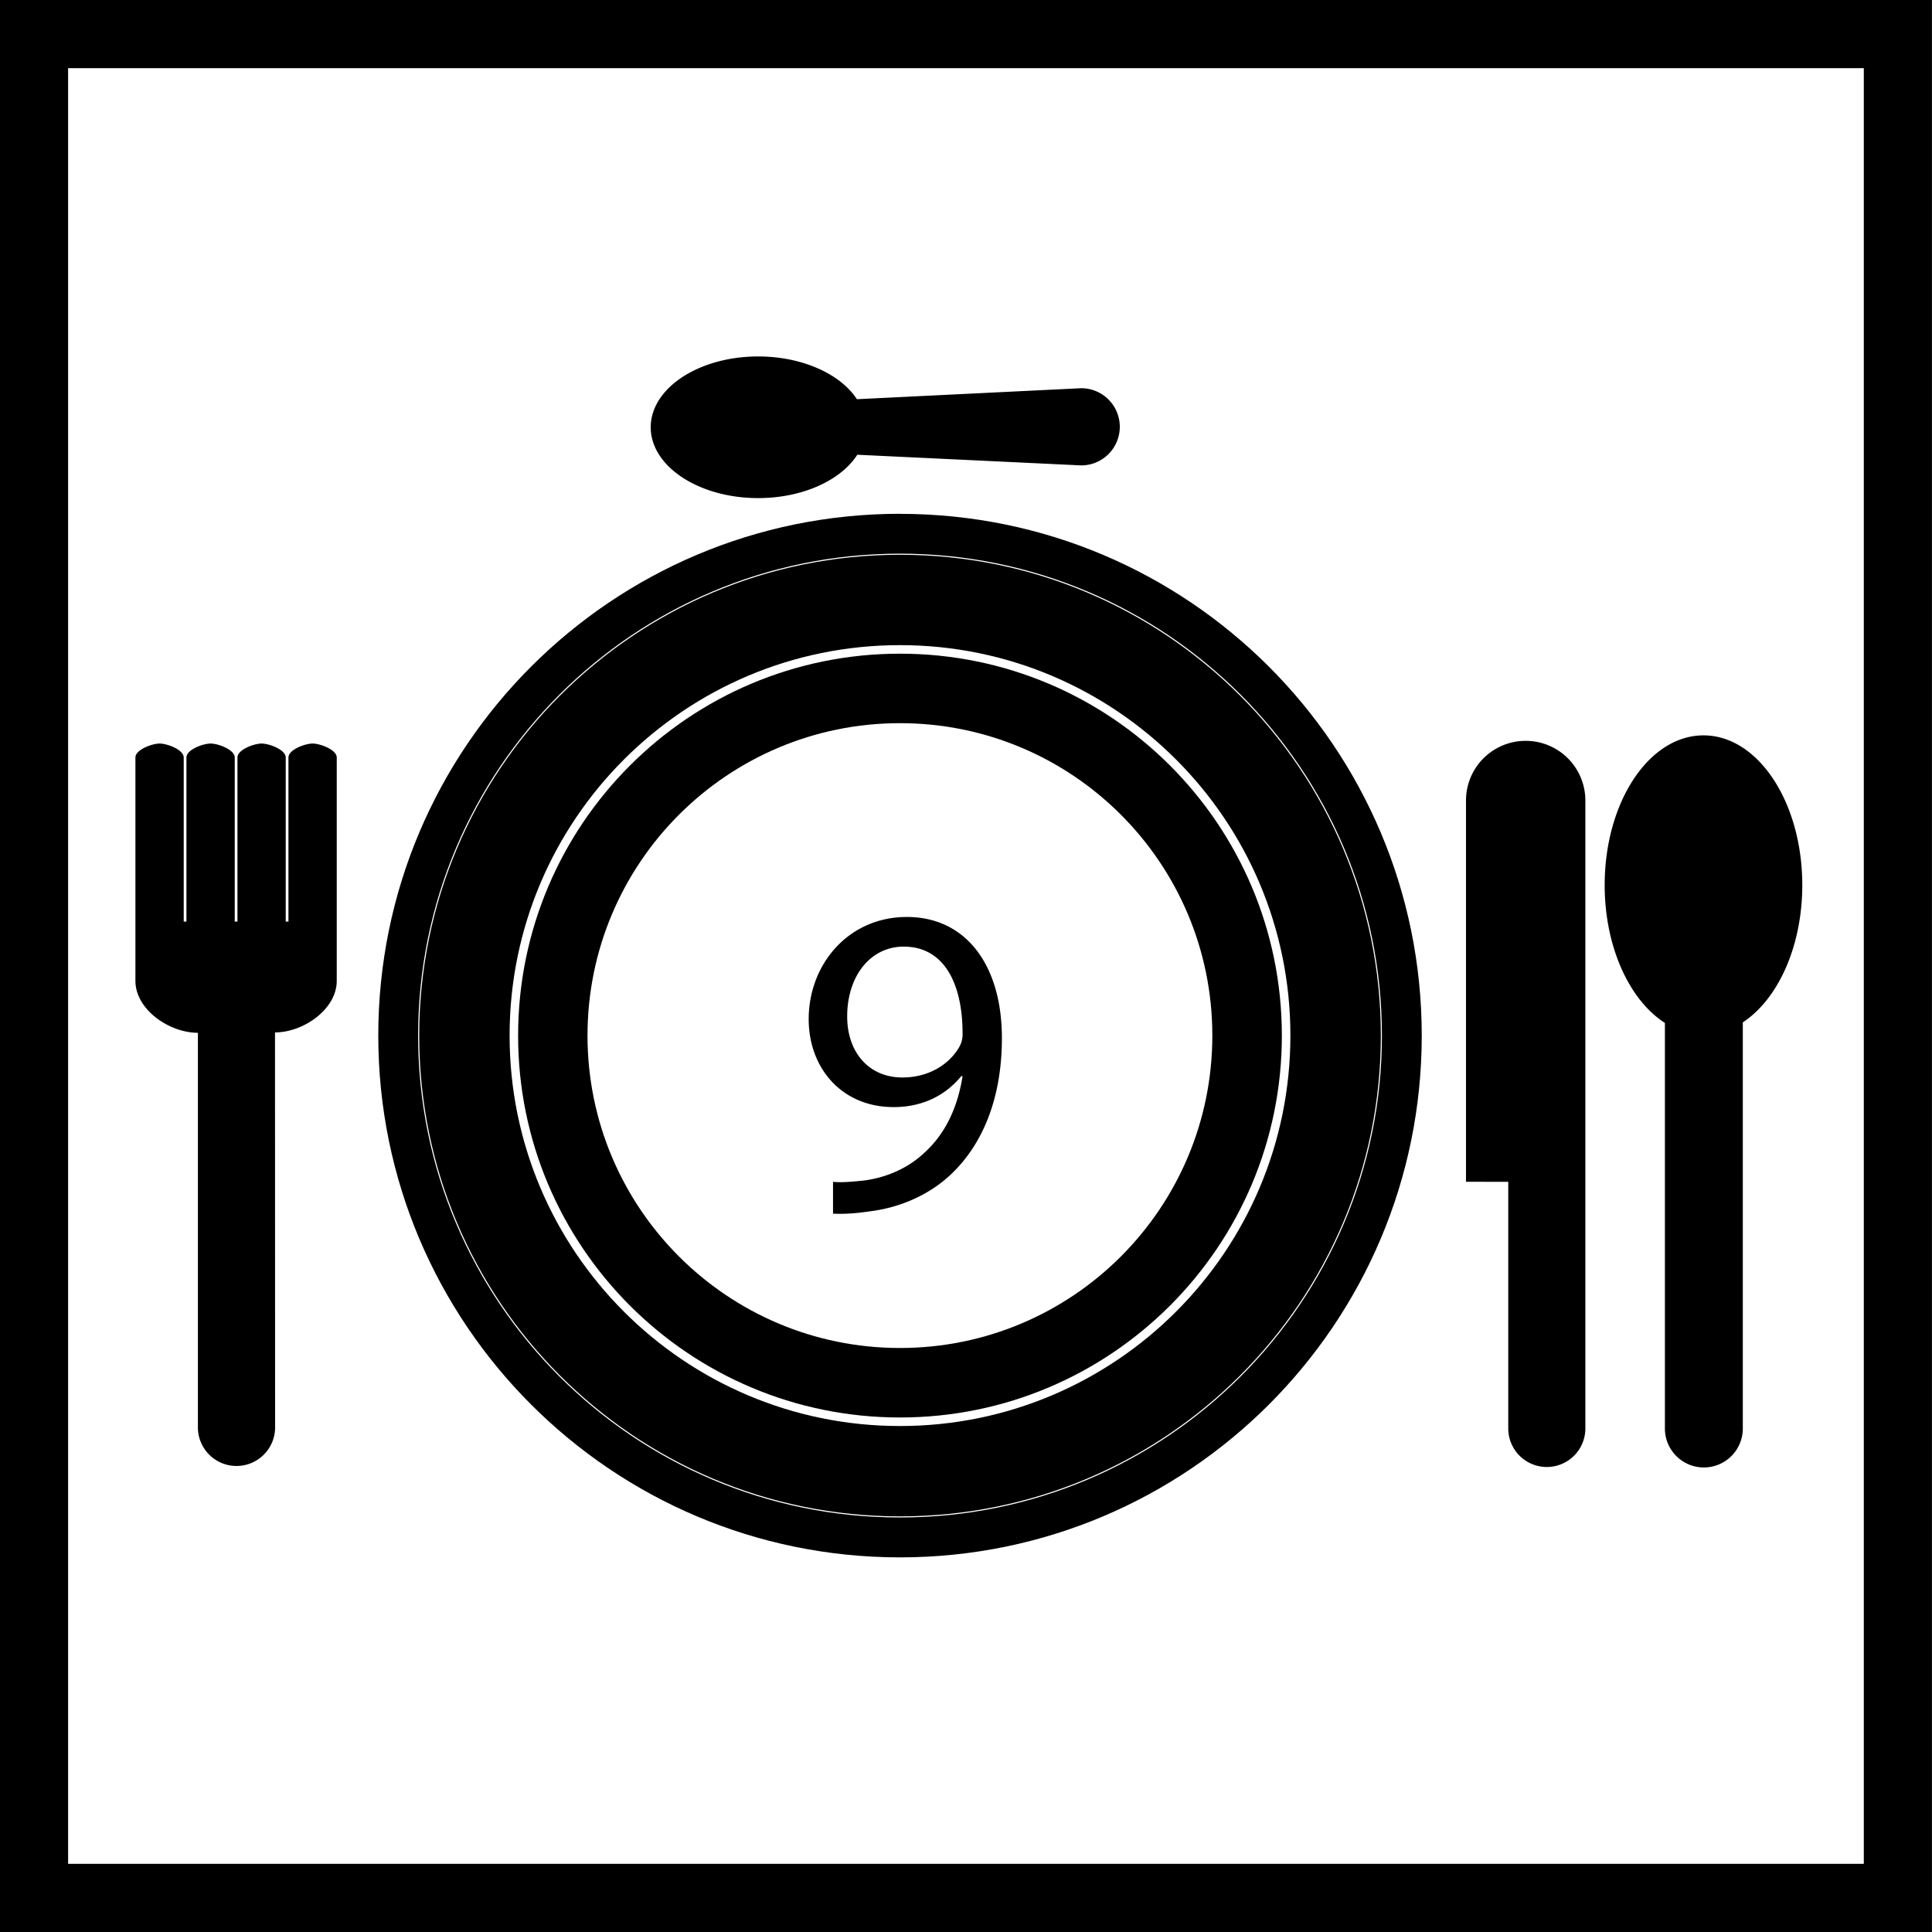
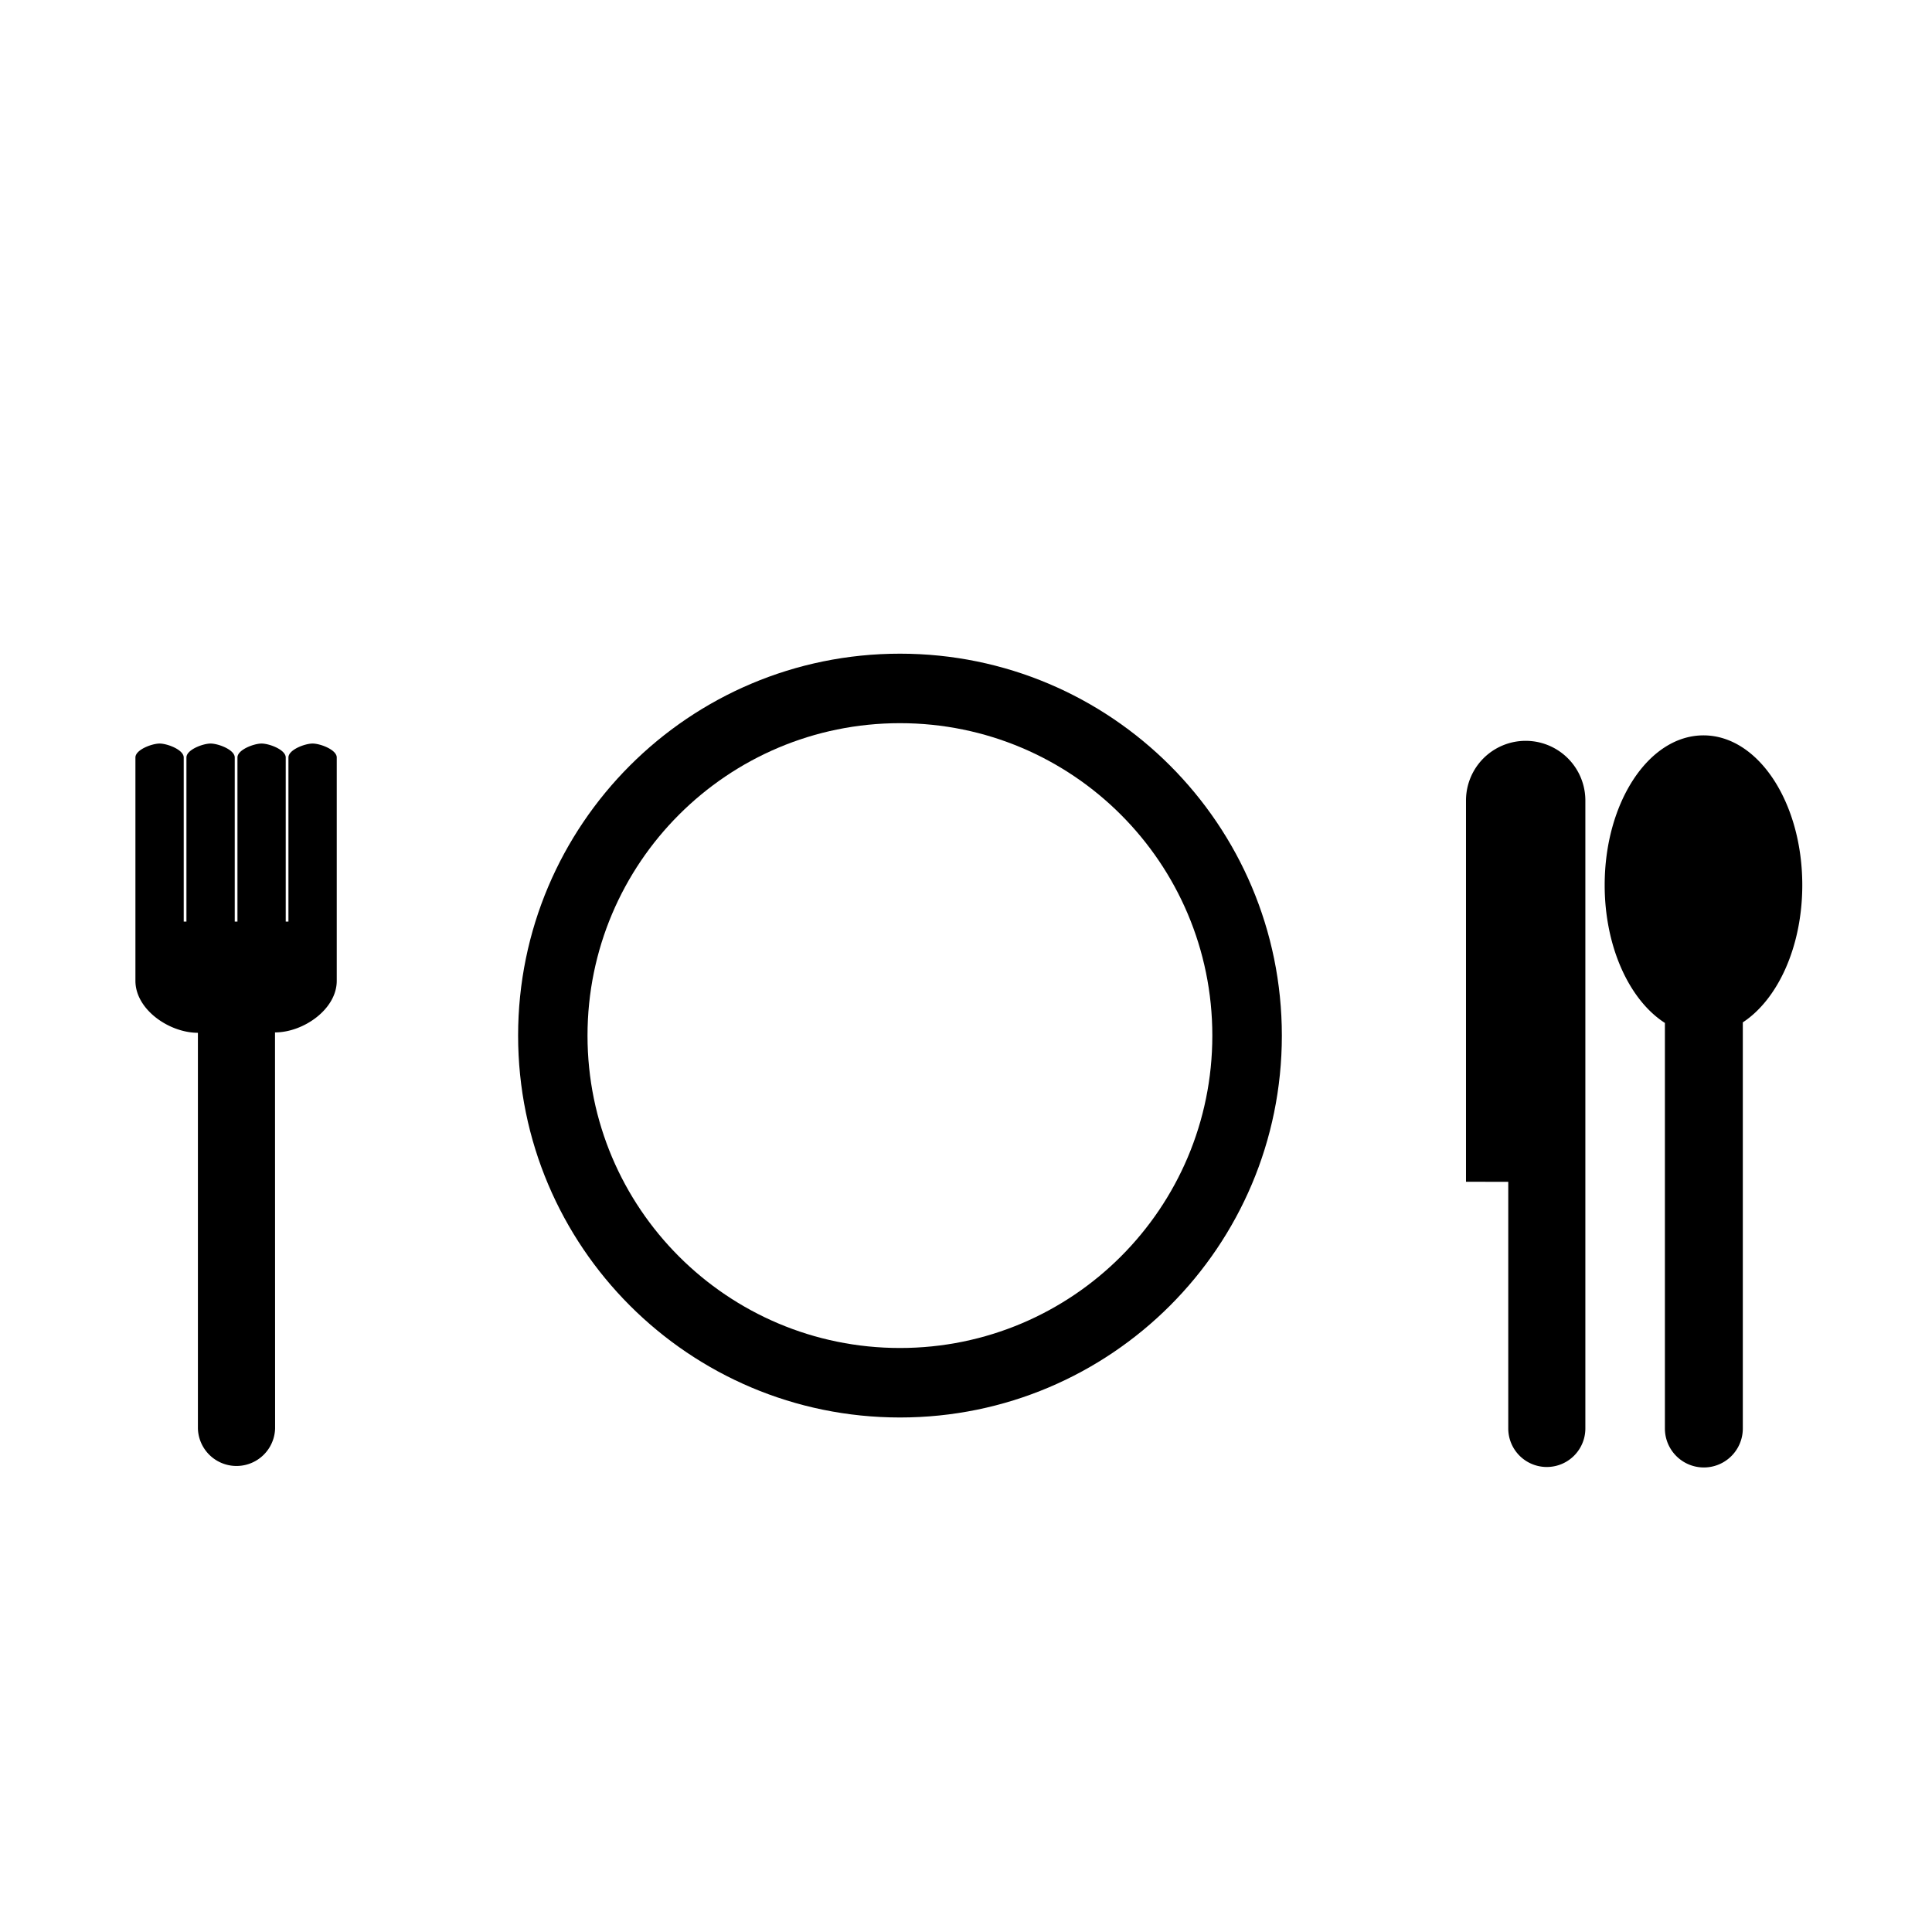
<svg xmlns="http://www.w3.org/2000/svg" width="64" height="64" fill="none">
  <g clip-path="url(#a)" fill="#000">
-     <path d="m28.386 13.224 7.43-.364a1.278 1.278 0 0 1 0 2.557l-7.417-.353c-.54.843-1.806 1.436-3.285 1.436-1.963 0-3.558-1.051-3.558-2.346 0-1.297 1.595-2.346 3.558-2.346 1.466 0 2.726.582 3.272 1.416Z" />
-     <path fill-rule="evenodd" clip-rule="evenodd" d="M28.635 39.105c-.44.044-.762.073-1.04.044v1.055c.308.015.718 0 1.186-.073 1.026-.118 2.036-.557 2.768-1.275.938-.908 1.64-2.372 1.64-4.467 0-2.431-1.2-4.013-3.148-4.013-1.948 0-3.252 1.582-3.252 3.383 0 1.626 1.099 2.915 2.813 2.915.951 0 1.713-.381 2.24-1.025h.044c-.176 1.128-.63 1.962-1.26 2.533-.541.513-1.245.82-1.991.923Zm1.259-3.412c-1.113 0-1.83-.835-1.83-2.021 0-1.348.776-2.315 1.874-2.314 1.348 0 1.948 1.244 1.948 2.87a.85.85 0 0 1-.117.469c-.337.57-1.01.996-1.875.996Z" />
    <path fill-rule="evenodd" clip-rule="evenodd" d="M29.812 21.654c-6.986 0-12.649 5.664-12.649 12.651s5.663 12.651 12.65 12.651c6.988 0 12.65-5.665 12.65-12.65 0-6.988-5.662-12.652-12.65-12.652Zm0 2.302c-5.715 0-10.35 4.632-10.35 10.35 0 5.717 4.635 10.348 10.35 10.348 5.717 0 10.348-4.631 10.348-10.349 0-5.717-4.631-10.349-10.348-10.349Z" />
-     <path fill-rule="evenodd" clip-rule="evenodd" d="M29.812 18.377c-8.794 0-15.925 7.13-15.925 15.928 0 8.796 7.13 15.927 15.925 15.927 8.8 0 15.93-7.13 15.93-15.927s-7.13-15.928-15.93-15.928ZM16.881 34.305c0-7.142 5.789-12.934 12.931-12.934 7.145 0 12.934 5.792 12.934 12.934 0 7.142-5.789 12.934-12.934 12.934-7.142 0-12.931-5.792-12.931-12.934Z" />
-     <path fill-rule="evenodd" clip-rule="evenodd" d="M29.813 17.02c-9.543 0-17.282 7.74-17.282 17.285S20.27 51.59 29.813 51.59c9.547 0 17.284-7.74 17.284-17.284 0-9.545-7.737-17.284-17.284-17.284Zm0 1.321c-8.815 0-15.962 7.147-15.962 15.964 0 8.816 7.147 15.963 15.961 15.963 8.82 0 15.966-7.147 15.966-15.963 0-8.817-7.147-15.964-15.966-15.964Z" />
    <path d="m48.563 39.147 1.4.003v8.169a1.277 1.277 0 1 0 2.554 0V26.518a1.977 1.977 0 0 0-3.954 0v12.629ZM9.465 25.092v5.436h.09v-5.436c0-.256.544-.461.8-.461.255 0 .8.205.8.461v7.4c0 .94-1.104 1.708-2.045 1.708l.003 13.119a1.279 1.279 0 0 1-2.557 0V34.213c-.95 0-2.07-.77-2.07-1.722v-7.399c0-.256.546-.461.802-.461.252 0 .798.205.798.461v5.436h.09v-5.436c0-.256.543-.461.801-.461.253 0 .799.205.799.461v5.436h.09v-5.436c0-.256.545-.461.798-.461.258 0 .801.205.801.461Zm44.648.723c.591-.898 1.41-1.455 2.317-1.455.907 0 1.725.557 2.317 1.455.591.898.956 2.137.956 3.505 0 2.034-.808 3.785-1.97 4.547v13.454a1.29 1.29 0 1 1-2.581 0V33.886c-1.177-.755-1.995-2.519-1.995-4.566 0-1.368.365-2.607.956-3.505Z" />
-     <path fill-rule="evenodd" clip-rule="evenodd" d="M-.002 0h64v64h-64V0Zm61.743 61.742V2.258H2.256v59.484H61.74Z" />
  </g>
  <defs>
    <clipPath id="a">
      <path fill="#fff" d="M0 0h64v64H0z" />
    </clipPath>
  </defs>
</svg>